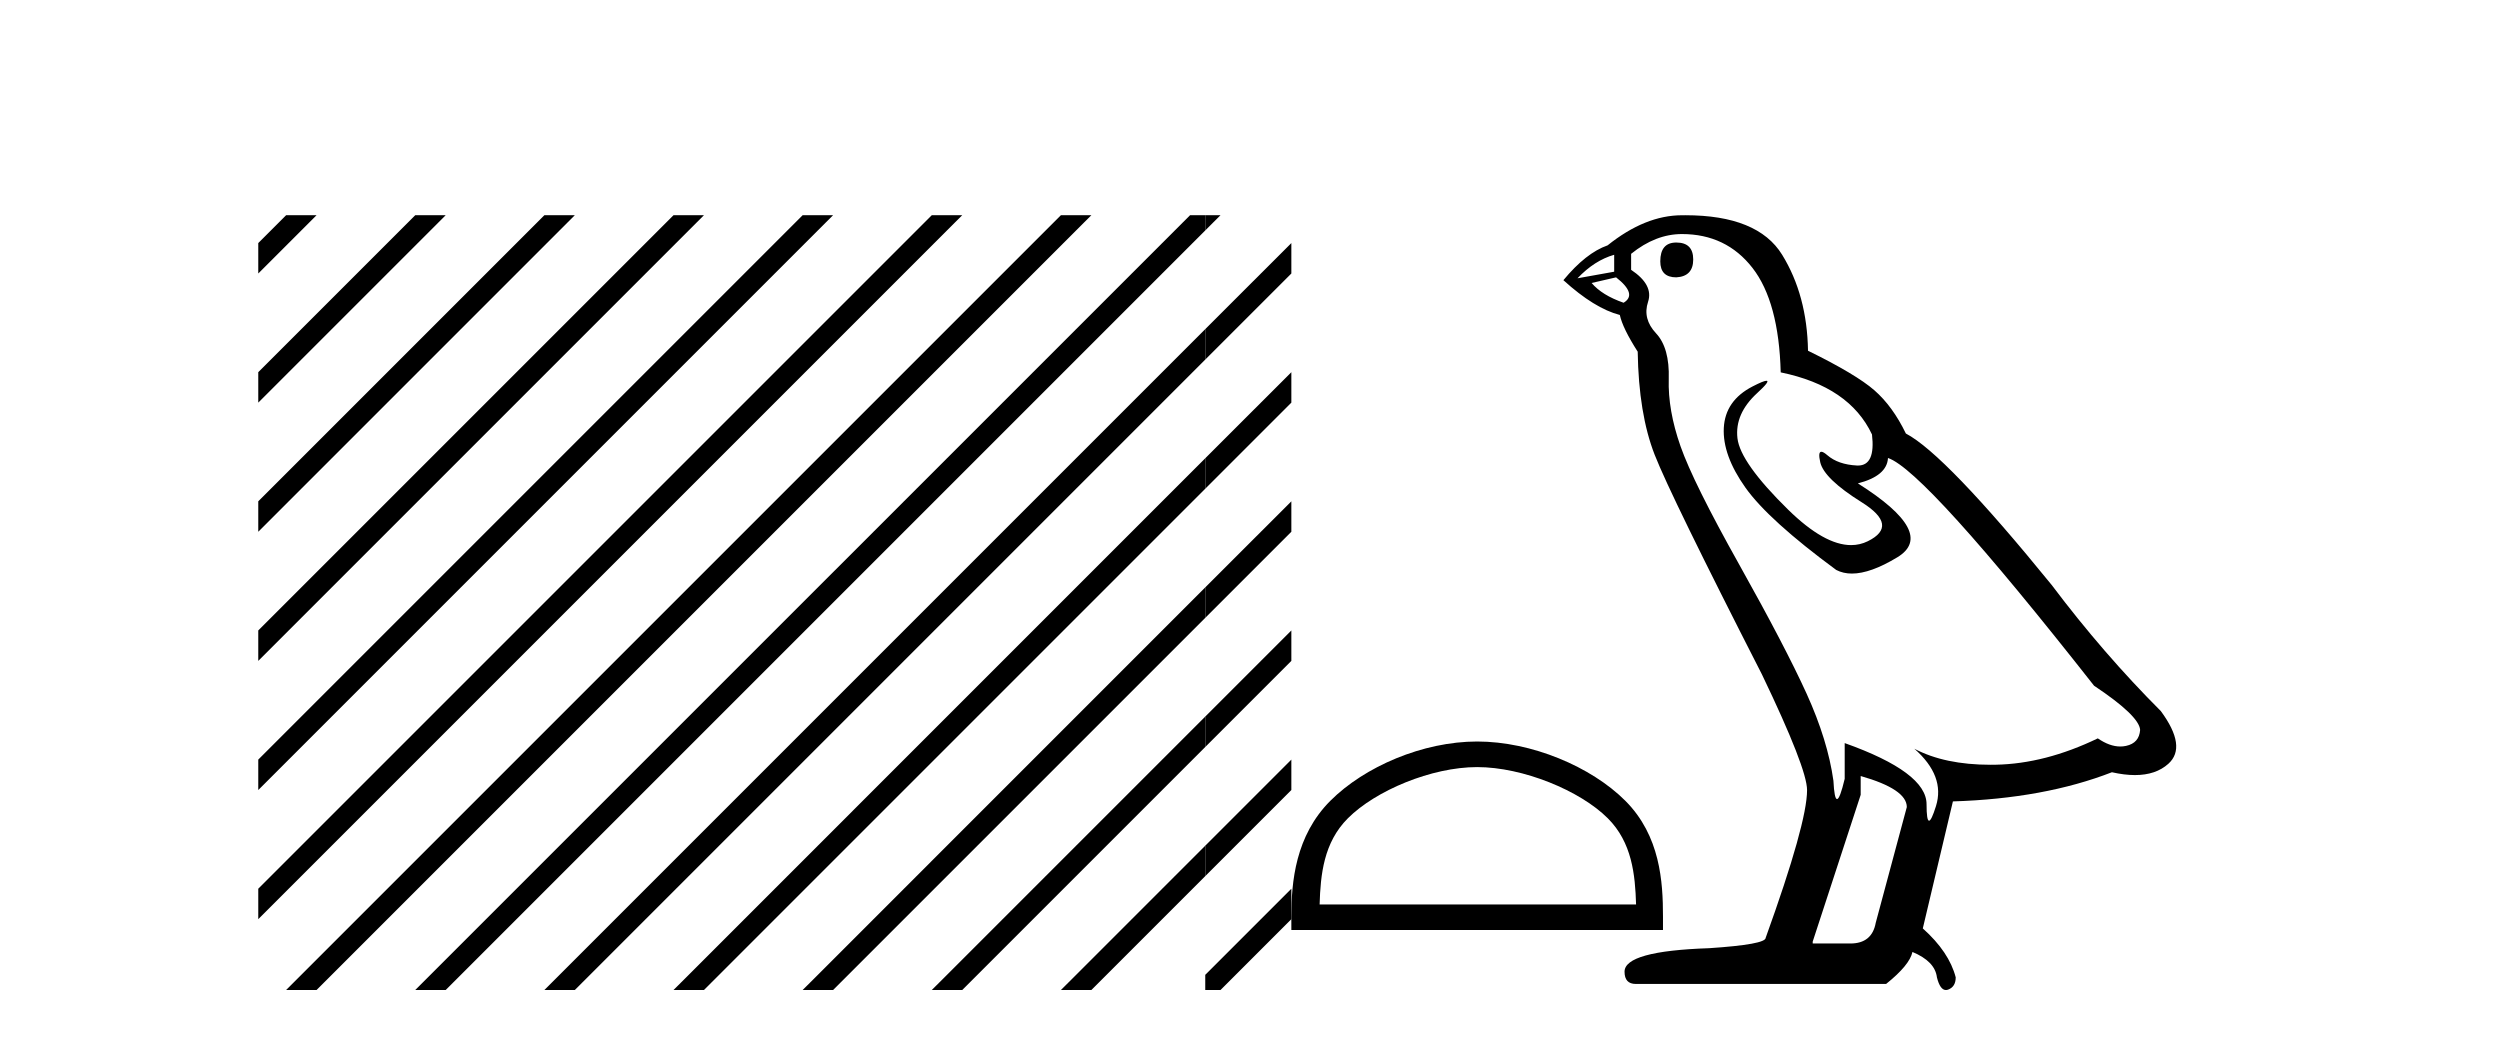
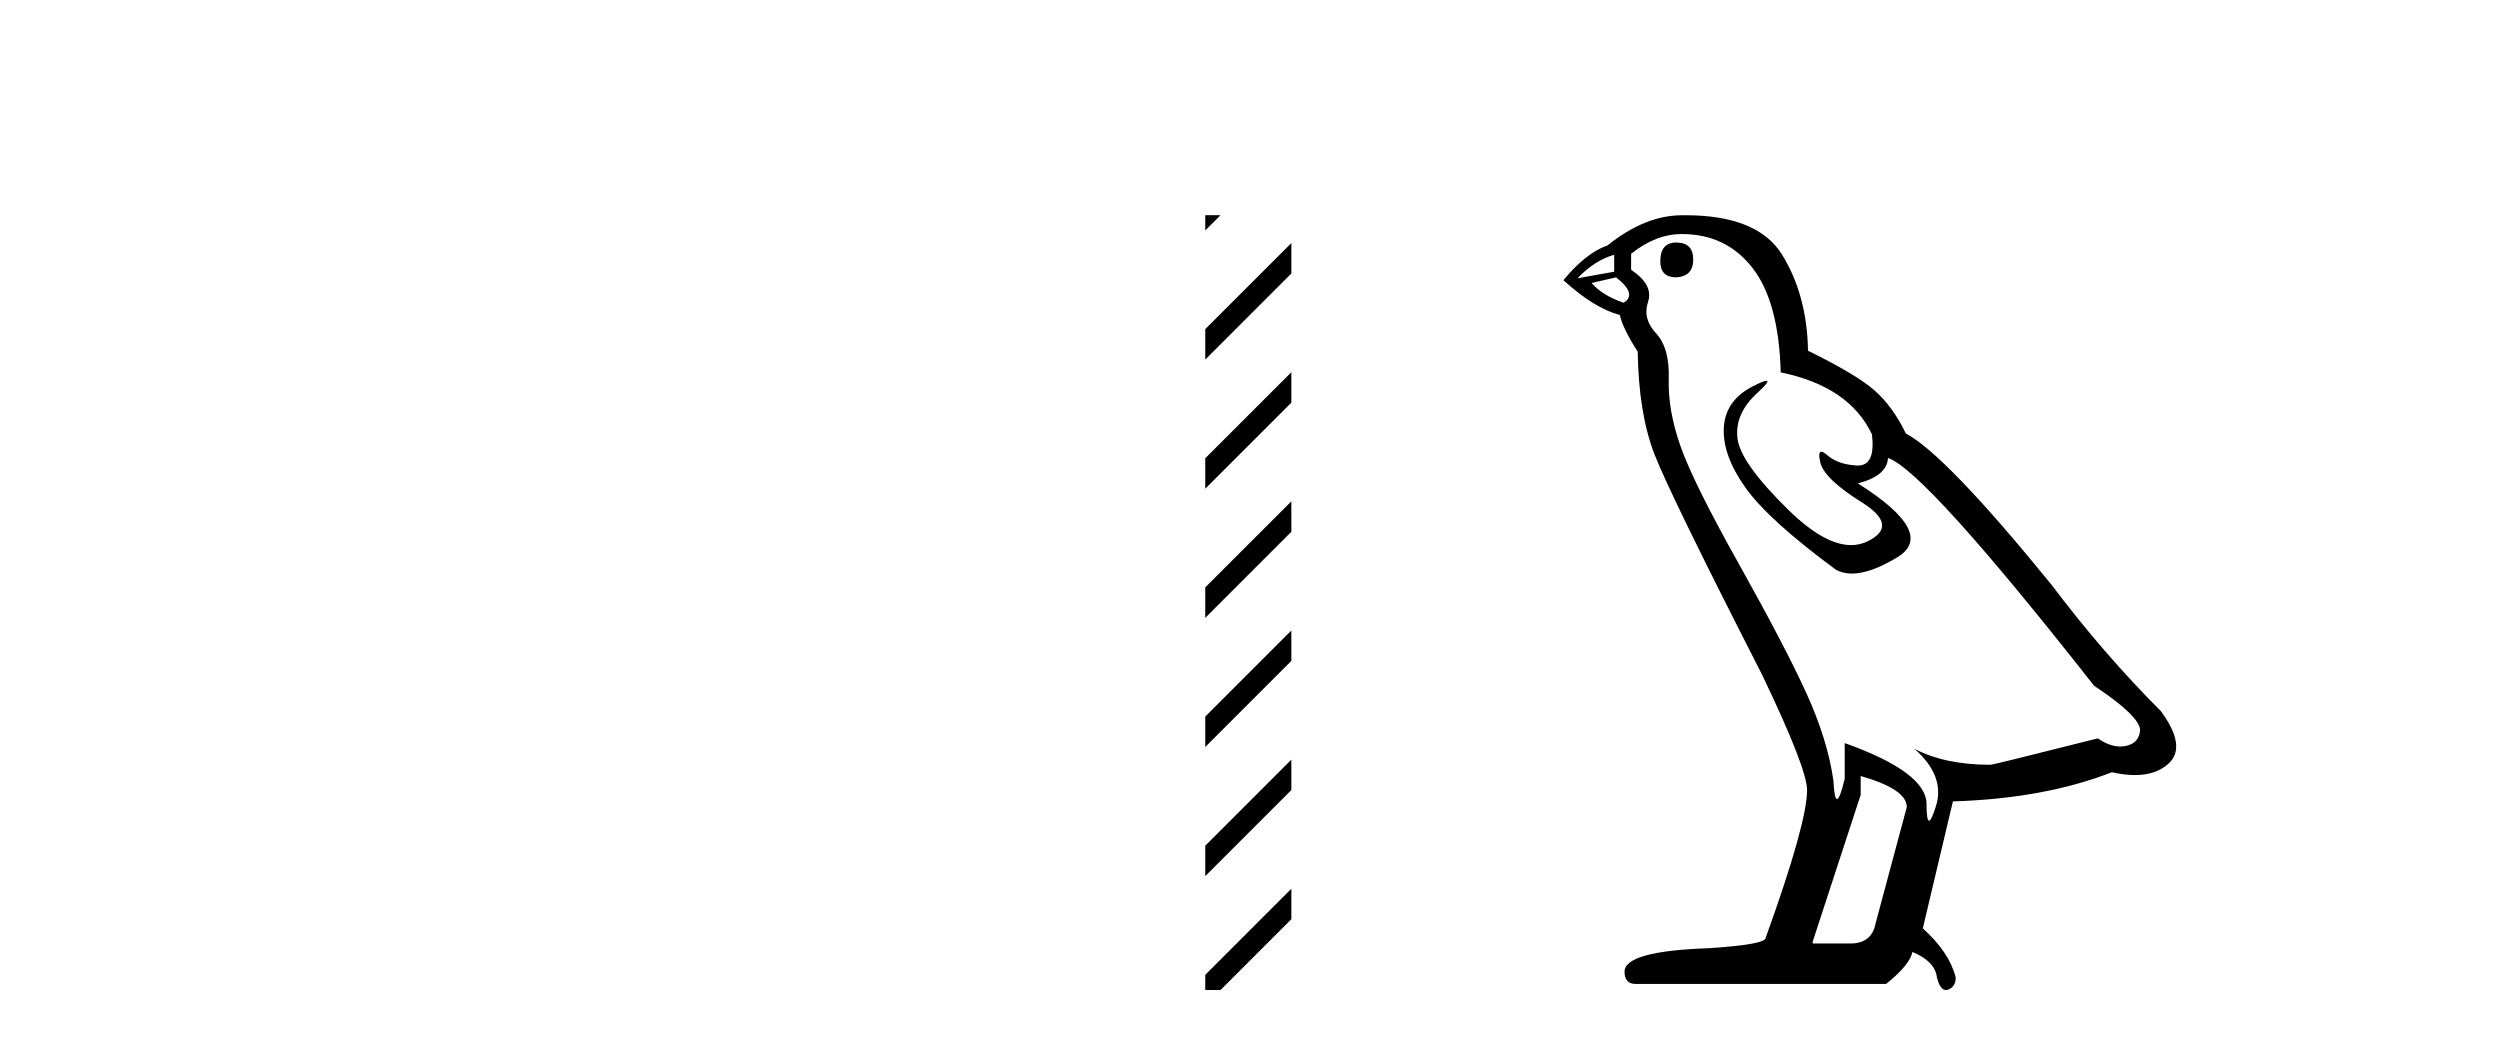
<svg xmlns="http://www.w3.org/2000/svg" width="98.0" height="41.0">
-   <path d="M 11.215 8.437 L 10.124 9.528 L 10.124 10.721 L 12.11 8.735 L 12.408 8.437 ZM 16.277 8.437 L 10.124 14.59 L 10.124 14.59 L 10.124 15.783 L 10.124 15.783 L 17.172 8.735 L 17.47 8.437 ZM 21.339 8.437 L 10.124 19.652 L 10.124 19.652 L 10.124 20.845 L 10.124 20.845 L 22.234 8.735 L 22.532 8.437 ZM 26.401 8.437 L 10.124 24.714 L 10.124 24.714 L 10.124 25.907 L 10.124 25.907 L 27.296 8.735 L 27.594 8.437 ZM 31.463 8.437 L 10.124 29.776 L 10.124 29.776 L 10.124 30.969 L 10.124 30.969 L 32.358 8.735 L 32.656 8.437 ZM 36.525 8.437 L 10.124 34.838 L 10.124 34.838 L 10.124 36.031 L 10.124 36.031 L 37.42 8.735 L 37.719 8.437 ZM 41.587 8.437 L 11.513 38.511 L 11.215 38.809 L 12.408 38.809 L 42.482 8.735 L 42.781 8.437 ZM 46.65 8.437 L 16.575 38.511 L 16.277 38.809 L 17.47 38.809 L 47.246 9.033 L 47.246 8.437 ZM 47.246 12.902 L 21.637 38.511 L 21.339 38.809 L 22.532 38.809 L 47.246 14.095 L 47.246 12.902 ZM 47.246 17.964 L 26.7 38.511 L 26.401 38.809 L 27.594 38.809 L 47.246 19.158 L 47.246 17.964 ZM 47.246 23.026 L 31.762 38.511 L 31.463 38.809 L 32.656 38.809 L 47.246 24.22 L 47.246 24.22 L 47.246 23.623 L 47.246 23.026 ZM 47.246 28.089 L 36.824 38.511 L 36.525 38.809 L 37.719 38.809 L 47.246 29.282 L 47.246 28.089 ZM 47.246 33.151 L 41.886 38.511 L 41.587 38.809 L 42.781 38.809 L 47.246 34.344 L 47.246 33.151 Z" style="fill:#000000;stroke:none" />
  <path d="M 47.246 8.437 L 47.246 9.033 L 47.544 8.735 L 47.843 8.437 ZM 50.621 9.528 L 47.246 12.902 L 47.246 14.095 L 50.621 10.721 L 50.621 9.528 ZM 50.621 14.59 L 47.246 17.964 L 47.246 19.158 L 50.621 15.783 L 50.621 14.59 ZM 50.621 19.652 L 47.246 23.026 L 47.246 23.026 L 47.246 24.22 L 47.246 24.22 L 50.621 20.845 L 50.621 20.845 L 50.621 19.652 ZM 50.621 24.714 L 47.246 28.089 L 47.246 29.282 L 50.621 25.907 L 50.621 24.714 ZM 50.621 29.776 L 47.246 33.151 L 47.246 34.344 L 50.621 30.969 L 50.621 29.776 ZM 50.621 34.838 L 47.246 38.213 L 47.246 38.809 L 47.843 38.809 L 50.621 36.031 L 50.621 34.838 Z" style="fill:#000000;stroke:none" />
-   <path d="M 57.905 30.07 C 59.697 30.07 61.94 30.99 63.025 32.076 C 63.975 33.025 64.099 34.284 64.134 35.454 L 51.729 35.454 C 51.764 34.284 51.888 33.025 52.838 32.076 C 53.923 30.99 56.113 30.07 57.905 30.07 ZM 57.905 29.067 C 55.779 29.067 53.492 30.049 52.152 31.389 C 50.777 32.764 50.621 34.574 50.621 35.929 L 50.621 36.457 L 65.189 36.457 L 65.189 35.929 C 65.189 34.574 65.086 32.764 63.711 31.389 C 62.371 30.049 60.031 29.067 57.905 29.067 Z" style="fill:#000000;stroke:none" />
-   <path d="M 65.71 9.507 Q 65.083 9.507 65.083 10.245 Q 65.083 10.872 65.71 10.872 Q 66.374 10.835 66.374 10.171 Q 66.374 9.507 65.71 9.507 ZM 63.276 9.987 L 63.276 10.651 L 61.838 10.909 Q 62.502 10.208 63.276 9.987 ZM 63.35 10.872 Q 64.198 11.536 63.645 11.868 Q 62.797 11.573 62.391 11.093 L 63.35 10.872 ZM 65.932 9.175 Q 67.665 9.175 68.698 10.503 Q 69.731 11.831 69.804 14.597 Q 72.497 15.15 73.382 17.031 Q 73.525 18.249 72.833 18.249 Q 72.813 18.249 72.792 18.248 Q 72.054 18.211 71.63 17.843 Q 71.476 17.709 71.397 17.709 Q 71.26 17.709 71.353 18.119 Q 71.501 18.765 72.976 19.687 Q 74.452 20.609 73.216 21.217 Q 72.909 21.368 72.563 21.368 Q 71.514 21.368 70.099 19.982 Q 68.218 18.138 68.108 17.179 Q 67.997 16.22 68.882 15.408 Q 69.409 14.926 69.244 14.926 Q 69.132 14.926 68.698 15.15 Q 67.628 15.703 67.573 16.773 Q 67.518 17.843 68.421 19.115 Q 69.325 20.388 71.98 22.342 Q 72.252 22.484 72.595 22.484 Q 73.324 22.484 74.378 21.844 Q 75.927 20.904 72.829 18.949 Q 73.972 18.654 74.009 17.953 Q 75.447 18.433 82.086 26.879 Q 83.857 28.059 83.893 28.612 Q 83.857 29.129 83.34 29.239 Q 83.23 29.263 83.116 29.263 Q 82.697 29.263 82.234 28.944 Q 80.168 29.94 78.232 29.977 Q 78.13 29.979 78.03 29.979 Q 76.23 29.979 75.042 29.35 L 75.042 29.35 Q 76.259 30.42 75.89 31.6 Q 75.711 32.172 75.619 32.172 Q 75.521 32.172 75.521 31.526 Q 75.521 30.272 72.312 29.129 L 72.312 30.53 Q 72.123 31.324 72.012 31.324 Q 71.906 31.324 71.87 30.604 Q 71.648 29.018 70.819 27.192 Q 69.989 25.367 68.182 22.139 Q 66.374 18.912 65.876 17.492 Q 65.378 16.072 65.415 14.855 Q 65.452 13.638 64.917 13.066 Q 64.383 12.495 64.604 11.831 Q 64.825 11.167 63.94 10.577 L 63.94 9.95 Q 64.899 9.175 65.932 9.175 ZM 72.939 30.42 Q 74.747 30.936 74.747 31.637 L 73.529 36.173 Q 73.382 36.985 72.534 36.985 L 71.058 36.985 L 71.058 36.911 L 72.939 31.157 L 72.939 30.42 ZM 66.065 8.437 Q 65.999 8.437 65.932 8.438 Q 64.493 8.438 63.018 9.618 Q 62.17 9.913 61.285 10.983 Q 62.502 12.089 63.497 12.347 Q 63.608 12.864 64.198 13.786 Q 64.235 16.22 64.862 17.824 Q 65.489 19.429 69.067 26.436 Q 70.837 30.124 70.837 30.973 Q 70.837 32.264 69.214 36.763 Q 69.214 37.022 67.001 37.169 Q 63.682 37.28 63.682 38.091 Q 63.682 38.571 64.124 38.571 L 73.935 38.571 Q 74.857 37.833 74.968 37.317 Q 75.853 37.685 75.927 38.312 Q 76.051 38.809 76.28 38.809 Q 76.323 38.809 76.369 38.792 Q 76.664 38.681 76.664 38.312 Q 76.406 37.317 75.374 36.394 L 76.554 31.415 Q 80.131 31.305 82.787 30.272 Q 83.279 30.383 83.689 30.383 Q 84.508 30.383 85 29.94 Q 85.738 29.276 84.705 27.875 Q 82.455 25.625 80.427 22.932 Q 76.259 17.806 74.71 16.994 Q 74.193 15.925 73.474 15.298 Q 72.755 14.671 70.874 13.749 Q 70.837 11.573 69.86 9.987 Q 68.905 8.437 66.065 8.437 Z" style="fill:#000000;stroke:none" />
+   <path d="M 65.71 9.507 Q 65.083 9.507 65.083 10.245 Q 65.083 10.872 65.71 10.872 Q 66.374 10.835 66.374 10.171 Q 66.374 9.507 65.71 9.507 ZM 63.276 9.987 L 63.276 10.651 L 61.838 10.909 Q 62.502 10.208 63.276 9.987 ZM 63.35 10.872 Q 64.198 11.536 63.645 11.868 Q 62.797 11.573 62.391 11.093 L 63.35 10.872 ZM 65.932 9.175 Q 67.665 9.175 68.698 10.503 Q 69.731 11.831 69.804 14.597 Q 72.497 15.15 73.382 17.031 Q 73.525 18.249 72.833 18.249 Q 72.813 18.249 72.792 18.248 Q 72.054 18.211 71.63 17.843 Q 71.476 17.709 71.397 17.709 Q 71.26 17.709 71.353 18.119 Q 71.501 18.765 72.976 19.687 Q 74.452 20.609 73.216 21.217 Q 72.909 21.368 72.563 21.368 Q 71.514 21.368 70.099 19.982 Q 68.218 18.138 68.108 17.179 Q 67.997 16.22 68.882 15.408 Q 69.409 14.926 69.244 14.926 Q 69.132 14.926 68.698 15.15 Q 67.628 15.703 67.573 16.773 Q 67.518 17.843 68.421 19.115 Q 69.325 20.388 71.98 22.342 Q 72.252 22.484 72.595 22.484 Q 73.324 22.484 74.378 21.844 Q 75.927 20.904 72.829 18.949 Q 73.972 18.654 74.009 17.953 Q 75.447 18.433 82.086 26.879 Q 83.857 28.059 83.893 28.612 Q 83.857 29.129 83.34 29.239 Q 83.23 29.263 83.116 29.263 Q 82.697 29.263 82.234 28.944 Q 78.13 29.979 78.03 29.979 Q 76.23 29.979 75.042 29.35 L 75.042 29.35 Q 76.259 30.42 75.89 31.6 Q 75.711 32.172 75.619 32.172 Q 75.521 32.172 75.521 31.526 Q 75.521 30.272 72.312 29.129 L 72.312 30.53 Q 72.123 31.324 72.012 31.324 Q 71.906 31.324 71.87 30.604 Q 71.648 29.018 70.819 27.192 Q 69.989 25.367 68.182 22.139 Q 66.374 18.912 65.876 17.492 Q 65.378 16.072 65.415 14.855 Q 65.452 13.638 64.917 13.066 Q 64.383 12.495 64.604 11.831 Q 64.825 11.167 63.94 10.577 L 63.94 9.95 Q 64.899 9.175 65.932 9.175 ZM 72.939 30.42 Q 74.747 30.936 74.747 31.637 L 73.529 36.173 Q 73.382 36.985 72.534 36.985 L 71.058 36.985 L 71.058 36.911 L 72.939 31.157 L 72.939 30.42 ZM 66.065 8.437 Q 65.999 8.437 65.932 8.438 Q 64.493 8.438 63.018 9.618 Q 62.17 9.913 61.285 10.983 Q 62.502 12.089 63.497 12.347 Q 63.608 12.864 64.198 13.786 Q 64.235 16.22 64.862 17.824 Q 65.489 19.429 69.067 26.436 Q 70.837 30.124 70.837 30.973 Q 70.837 32.264 69.214 36.763 Q 69.214 37.022 67.001 37.169 Q 63.682 37.28 63.682 38.091 Q 63.682 38.571 64.124 38.571 L 73.935 38.571 Q 74.857 37.833 74.968 37.317 Q 75.853 37.685 75.927 38.312 Q 76.051 38.809 76.28 38.809 Q 76.323 38.809 76.369 38.792 Q 76.664 38.681 76.664 38.312 Q 76.406 37.317 75.374 36.394 L 76.554 31.415 Q 80.131 31.305 82.787 30.272 Q 83.279 30.383 83.689 30.383 Q 84.508 30.383 85 29.94 Q 85.738 29.276 84.705 27.875 Q 82.455 25.625 80.427 22.932 Q 76.259 17.806 74.71 16.994 Q 74.193 15.925 73.474 15.298 Q 72.755 14.671 70.874 13.749 Q 70.837 11.573 69.86 9.987 Q 68.905 8.437 66.065 8.437 Z" style="fill:#000000;stroke:none" />
</svg>